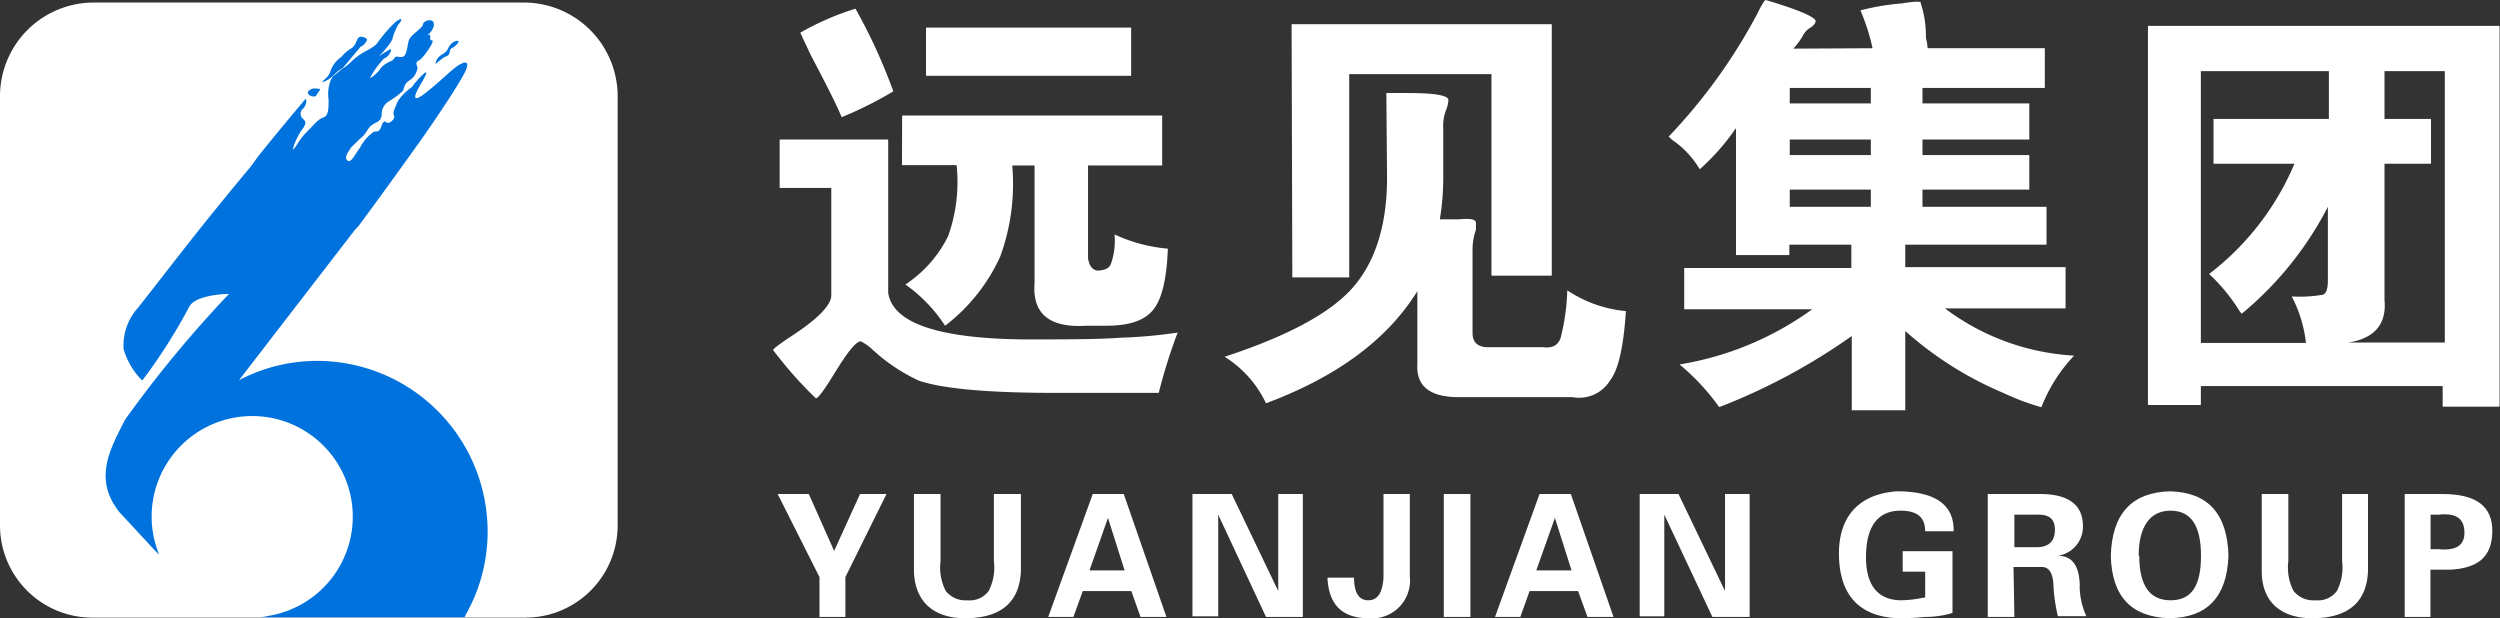
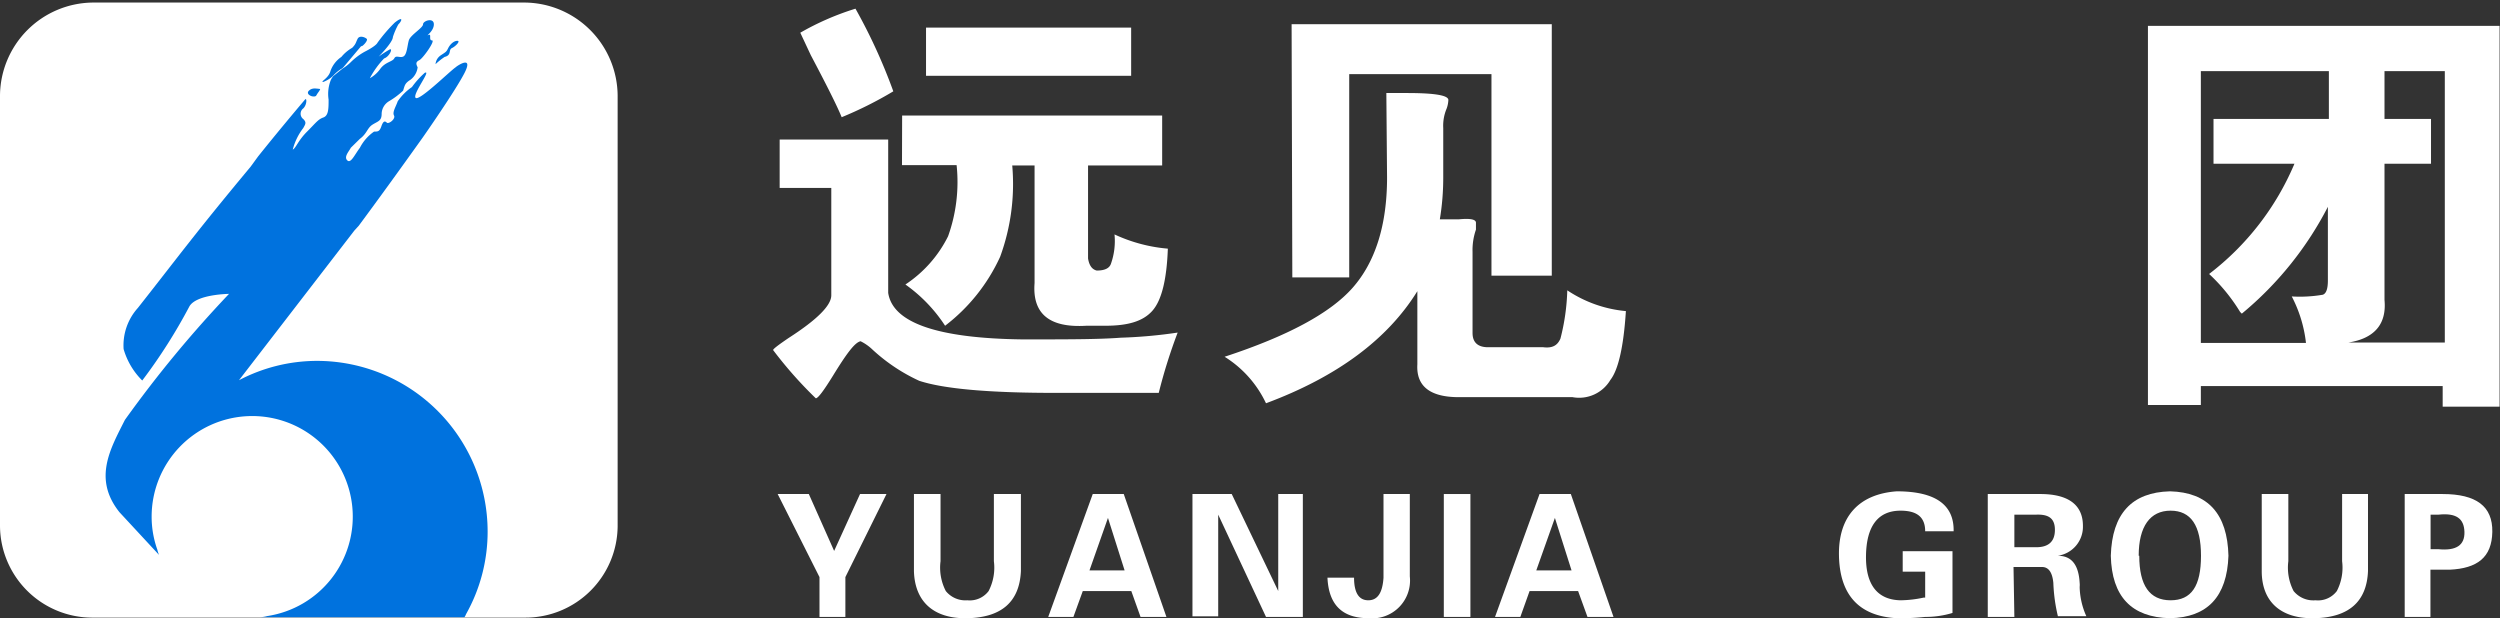
<svg xmlns="http://www.w3.org/2000/svg" viewBox="0 0 175.75 43.46">
  <rect x="0" y="0" width="175.75" height="43.46" fill="#333333" stroke="none" />
  <defs>
    <style>.cls-1{fill:#fff;}.cls-2{fill:#fff;fill-rule:evenodd;}.cls-3{fill:#0072de;}</style>
  </defs>
  <title>资源 1@1x</title>
  <g id="图层_2" data-name="图层 2">
    <g id="图层_1-2" data-name="图层 1">
      <path class="cls-1" d="M74.19,27.62q-7,0-9.57-.85a12.56,12.56,0,0,1-3.27-2.18,3.35,3.35,0,0,0-.85-.6c-.41.08-1,.89-1.94,2.42C57.91,27.46,57.51,28,57.35,28a29.13,29.13,0,0,1-3-3.39c0-.08.37-.36,1.09-.85q3-1.93,3-3V13.21H54.81V9.81h7.63V20.59q.48,3.16,9.45,3.27c3.07,0,5.37,0,6.9-.12a34.08,34.08,0,0,0,4-.36,37.41,37.41,0,0,0-1.33,4.24ZM57,3.88,56.26,2.3A19.09,19.09,0,0,1,60.14.61,38.94,38.94,0,0,1,62.8,6.42a27,27,0,0,1-3.63,1.82C58.84,7.43,58.12,6,57,3.88Zm6.42,4.24H81.7v3.51H76.49v6.54c.08.49.28.77.61.85q.84,0,1-.48a4.79,4.79,0,0,0,.25-2.06,11.05,11.05,0,0,0,3.75,1c-.08,2.19-.44,3.64-1.09,4.37S79.32,22.9,77.7,22.9H76.37q-3.89.24-3.64-3V11.63H71.16a14.87,14.87,0,0,1-.85,6.42,12.8,12.8,0,0,1-3.87,4.85A10.71,10.71,0,0,0,63.65,20a8.7,8.7,0,0,0,3-3.39,11.31,11.31,0,0,0,.6-5H63.41ZM79.52,1.94V5.33H65.1V1.94Z" />
      <path class="cls-1" d="M97.46,6.54h1.46c1.93,0,2.9.16,2.9.49a2,2,0,0,1-.12.6A3.09,3.09,0,0,0,101.46,9v3.51a17.85,17.85,0,0,1-.24,2.91h1.33c.81-.08,1.21,0,1.21.24v.48a4.38,4.38,0,0,0-.24,1.58v5.69c0,.65.36,1,1.09,1h3.88c.64.08,1-.12,1.21-.61a15.14,15.14,0,0,0,.48-3.39,8.85,8.85,0,0,0,4.12,1.46c-.16,2.5-.53,4.12-1.09,4.84a2.55,2.55,0,0,1-2.66,1.21h-8c-2,0-3-.76-2.91-2.3V20.47Q96.49,25.56,89,28.35a7.74,7.74,0,0,0-2.91-3.27c4.45-1.46,7.43-3.07,9-4.85s2.42-4.36,2.42-7.75ZM90.8,1.7h18.29V19.38h-4.24V5.21h-10V19.5h-4Z" />
-       <path class="cls-1" d="M131.64,3.39a14.67,14.67,0,0,0-.85-2.66A16.79,16.79,0,0,1,133.7.24c1-.16,1.41-.16,1.33,0a7.28,7.28,0,0,1,.36,2.43,3.28,3.28,0,0,1,.12.72h8.24V6.18h-8.6V7.27h7.51V9.81h-7.51V10.9h7.51v2.43h-7.51v1.21h8.72V17.2h-9.93v1.58h11.27v2.9h-8.48A16.61,16.61,0,0,0,145.81,25a11.12,11.12,0,0,0-2.3,3.63,17.41,17.41,0,0,1-2.66-1,24.79,24.79,0,0,1-6.91-4.36v5.57h-3.76V23.62a42.66,42.66,0,0,1-9.32,5,15.77,15.77,0,0,0-2.79-3,21.85,21.85,0,0,0,9.33-3.88h-9v-2.9h11.75V17.2h-4.36v.73h-3.75V9a15.7,15.7,0,0,1-2.55,2.9,6.4,6.4,0,0,0-1.93-2.06l-.25-.24A38.93,38.93,0,0,0,123.52,1c.32-.65.53-1,.61-1,2.18.65,3.35,1.13,3.51,1.45,0,.17-.12.33-.36.49a1.32,1.32,0,0,0-.49.48,4.79,4.79,0,0,1-.72,1Zm-.12,3.88V6.18h-5.7V7.27Zm0,2.54h-5.7V10.9h5.7Zm-5.7,4.73h5.7V13.33h-5.7Z" />
      <path class="cls-1" d="M151,1.82h24.72V28.59h-4V27.14h-17v1.33H151Zm12.72,6.54V5h-9V24.11h7.39a9.26,9.26,0,0,0-1-3.27,9.56,9.56,0,0,0,2.18-.12c.24-.08.36-.41.36-1V14.54a24,24,0,0,1-6.05,7.51l-.12-.12a12.48,12.48,0,0,0-2.18-2.67,19.07,19.07,0,0,0,6-7.75h-5.69V8.36ZM167.63,5V8.36h3.27v3.15h-3.27v9.57c.16,1.69-.69,2.71-2.54,3h6.78V5Z" />
      <path class="cls-1" d="M57.61,40.57l-2.94-5.84h2.19l1.78,4,1.82-4h1.86l-2.89,5.84v2.8H57.61Z" />
      <path class="cls-1" d="M71.77,34.73v5.42c-.1,2.14-1.34,3.25-3.74,3.31s-3.72-1.17-3.78-3.31V34.73h1.87v4.72a3.58,3.58,0,0,0,.37,2.1A1.77,1.77,0,0,0,68,42.2a1.66,1.66,0,0,0,1.5-.65,3.58,3.58,0,0,0,.37-2.1V34.73Z" />
      <path class="cls-1" d="M73.69,43.37l3.13-8.64H79l3,8.64H80.18l-.65-1.82H76.12l-.66,1.82Zm5.37-3.27-1.17-3.69h0L76.59,40.1Z" />
      <path class="cls-1" d="M89,43.37l-3.36-7.19,0,0v7.15H83.83V34.73h2.76l3.27,6.82,0,0V34.73h1.73v8.64Z" />
      <path class="cls-1" d="M99.11,34.73v5.79a2.66,2.66,0,0,1-2.89,2.94c-1.84,0-2.81-.92-2.9-2.85h1.87c0,1.06.34,1.59,1,1.59s1-.53,1.07-1.59V34.73Z" />
      <path class="cls-1" d="M103.37,43.37H101.5V34.73h1.87Z" />
      <path class="cls-1" d="M105.1,43.37l3.13-8.64h2.2l3,8.64H111.6l-.66-1.82h-3.41l-.65,1.82Zm5.38-3.27-1.17-3.69h0L108,40.1Z" />
-       <path class="cls-1" d="M120.38,43.37,117,36.18l0,0v7.15h-1.73V34.73H118l3.27,6.82,0,0V34.73h1.73v8.64Z" />
      <path class="cls-1" d="M133.76,40.19V38.75h3.5v4.34a6.51,6.51,0,0,1-1.92.28,17,17,0,0,1-2,.09c-2.64-.15-4-1.62-4.06-4.39s1.42-4.34,4.06-4.53q4.06,0,4,2.81h-2c0-1-.58-1.45-1.73-1.45-1.59,0-2.4,1.09-2.43,3.17s.84,3.1,2.43,3.13a8,8,0,0,0,1.63-.19s0,0,.1,0V40.19Z" />
      <path class="cls-1" d="M141.61,43.37h-1.87V34.73h3.69c2,0,3,.78,3,2.24a2.06,2.06,0,0,1-1.77,2.1v0c1,0,1.47.67,1.54,1.91a1.3,1.3,0,0,1,0,.28,5.27,5.27,0,0,0,.47,2.06h-2a11.89,11.89,0,0,1-.32-2.34c-.07-.74-.33-1.12-.8-1.12h-2Zm0-4.9h1.54c.87,0,1.31-.41,1.31-1.22s-.44-1.1-1.31-1.07h-1.54Z" />
      <path class="cls-1" d="M148.39,39.07q.13-4.43,4.16-4.53,4,.1,4.11,4.53-.15,4.31-4.11,4.39Q148.49,43.37,148.39,39.07Zm2,0c0,2.09.73,3.13,2.2,3.13s2.14-1,2.14-3.13-.71-3.17-2.14-3.17S150.35,37,150.35,39.07Z" />
      <path class="cls-1" d="M166.47,34.73v5.42c-.09,2.14-1.34,3.25-3.74,3.31S159,42.29,159,40.15V34.73h1.87v4.72a3.58,3.58,0,0,0,.37,2.1,1.79,1.79,0,0,0,1.54.65,1.66,1.66,0,0,0,1.5-.65,3.58,3.58,0,0,0,.37-2.1V34.73Z" />
      <path class="cls-1" d="M169.05,43.37V34.73h2.66c2.37,0,3.53.86,3.5,2.66s-1.06,2.57-3,2.66h-1.35v3.32Zm1.82-4.76h.56c1.24.12,1.85-.28,1.82-1.22s-.58-1.34-1.82-1.21h-.56Z" />
      <path class="cls-2" d="M6.49.18H36.93a6.59,6.59,0,0,1,6.49,6.55V37a6.48,6.48,0,0,1-6.49,6.42H6.49A6.49,6.49,0,0,1,0,37V6.73A6.59,6.59,0,0,1,6.49.18Z" />
      <path class="cls-3" d="M22.32,25.37a11.8,11.8,0,0,0-5.52,1.36l8.11-10.52.31-.34c1.43-1.93,2.89-3.95,4.51-6.22,0,0,2.29-3.27,2.93-4.53s-.51-.51-.64-.38c-.38.25-2.55,2.39-2.8,2.14s1.14-2,.64-1.76a6,6,0,0,0-.9,1,3.85,3.85,0,0,0-1,1c-.13.38-.39.76-.26,1s-.38.63-.51.5-.25-.12-.38.26-.26.37-.51.37a3.09,3.09,0,0,0-1,1.14c-.38.5-.64,1.13-.89.88s.13-.63.25-.88l.64-.63c.51-.38.51-.76.89-1s.64-.25.64-.76a1.06,1.06,0,0,1,.51-.88,5.41,5.41,0,0,0,1-.75c.12-.38.12-.51.51-.76a1.28,1.28,0,0,0,.51-.88c-.13-.25-.13-.38.12-.5s1.15-1.39.89-1.39,0-.5-.25-.38.38-.25.38-.75-.76-.25-.76,0-.89.75-1,1.13-.13,1-.38,1.13-.51-.12-.64.13-.64.25-1,.76A2.22,2.22,0,0,1,26,5.5a6.07,6.07,0,0,1,1-1.39c.39-.13.64-.75.39-.63a8.15,8.15,0,0,0-.77.5s1-1,1-1.38a5.15,5.15,0,0,1,.38-.88c.26-.25.38-.63-.25-.13A11.16,11.16,0,0,0,26.54,3c-.12.25-.89.63-.89.63a4.4,4.4,0,0,0-1,.75,3.36,3.36,0,0,1-.58.45l-.64.52a1.41,1.41,0,0,0-.18.29A2.66,2.66,0,0,0,23.1,7c0,.63,0,1.13-.37,1.26s-.52.37-1.15,1-.77,1.14-1,1.26A4.19,4.19,0,0,1,21.32,9c.13-.25.26-.38,0-.63a.47.47,0,0,1,0-.75c.26-.25.26-.76.13-.63-1,1.18-2.13,2.54-3.3,4l-.54.74c-3.86,4.63-5.09,6.33-7.92,9.92a3.93,3.93,0,0,0-1,2.89A5.11,5.11,0,0,0,10,26.75a38.09,38.09,0,0,0,3.32-5.22c.51-.85,2.78-.87,2.78-.87a82.83,82.83,0,0,0-7.32,8.86c-1,2-2.27,4.12-.38,6.49l2.78,3a2,2,0,0,1-.12-.37,6.91,6.91,0,0,1-.4-2.33,7.07,7.07,0,1,1,8.12,7,2.05,2.05,0,0,1-.59.08H32.65a.84.84,0,0,0,.11-.21,11.83,11.83,0,0,0,1.52-5.83A12,12,0,0,0,22.32,25.37Z" />
      <path class="cls-3" d="M31.26,4c.51-.12.25-.5.51-.62s.63-.51.38-.51-.51.25-.64.51-.13.25-.51.5-.38.63-.38.63A4.6,4.6,0,0,1,31.26,4Z" />
      <path class="cls-3" d="M22.21,6.75c.13-.25.39-.5.26-.5s-.51-.13-.76.13S22,6.88,22.21,6.75Z" />
      <path class="cls-3" d="M24.05,4.81l.08-.07L25.4,3.23c0,.13.51-.38.38-.5s-.51-.26-.64,0-.12.37-.38.63A2.78,2.78,0,0,0,24,4a2,2,0,0,0-.77,1c-.13.51-.76.76-.5.76a2.17,2.17,0,0,0,.68-.42A2.39,2.39,0,0,1,24.05,4.81Z" />
    </g>
  </g>
</svg>